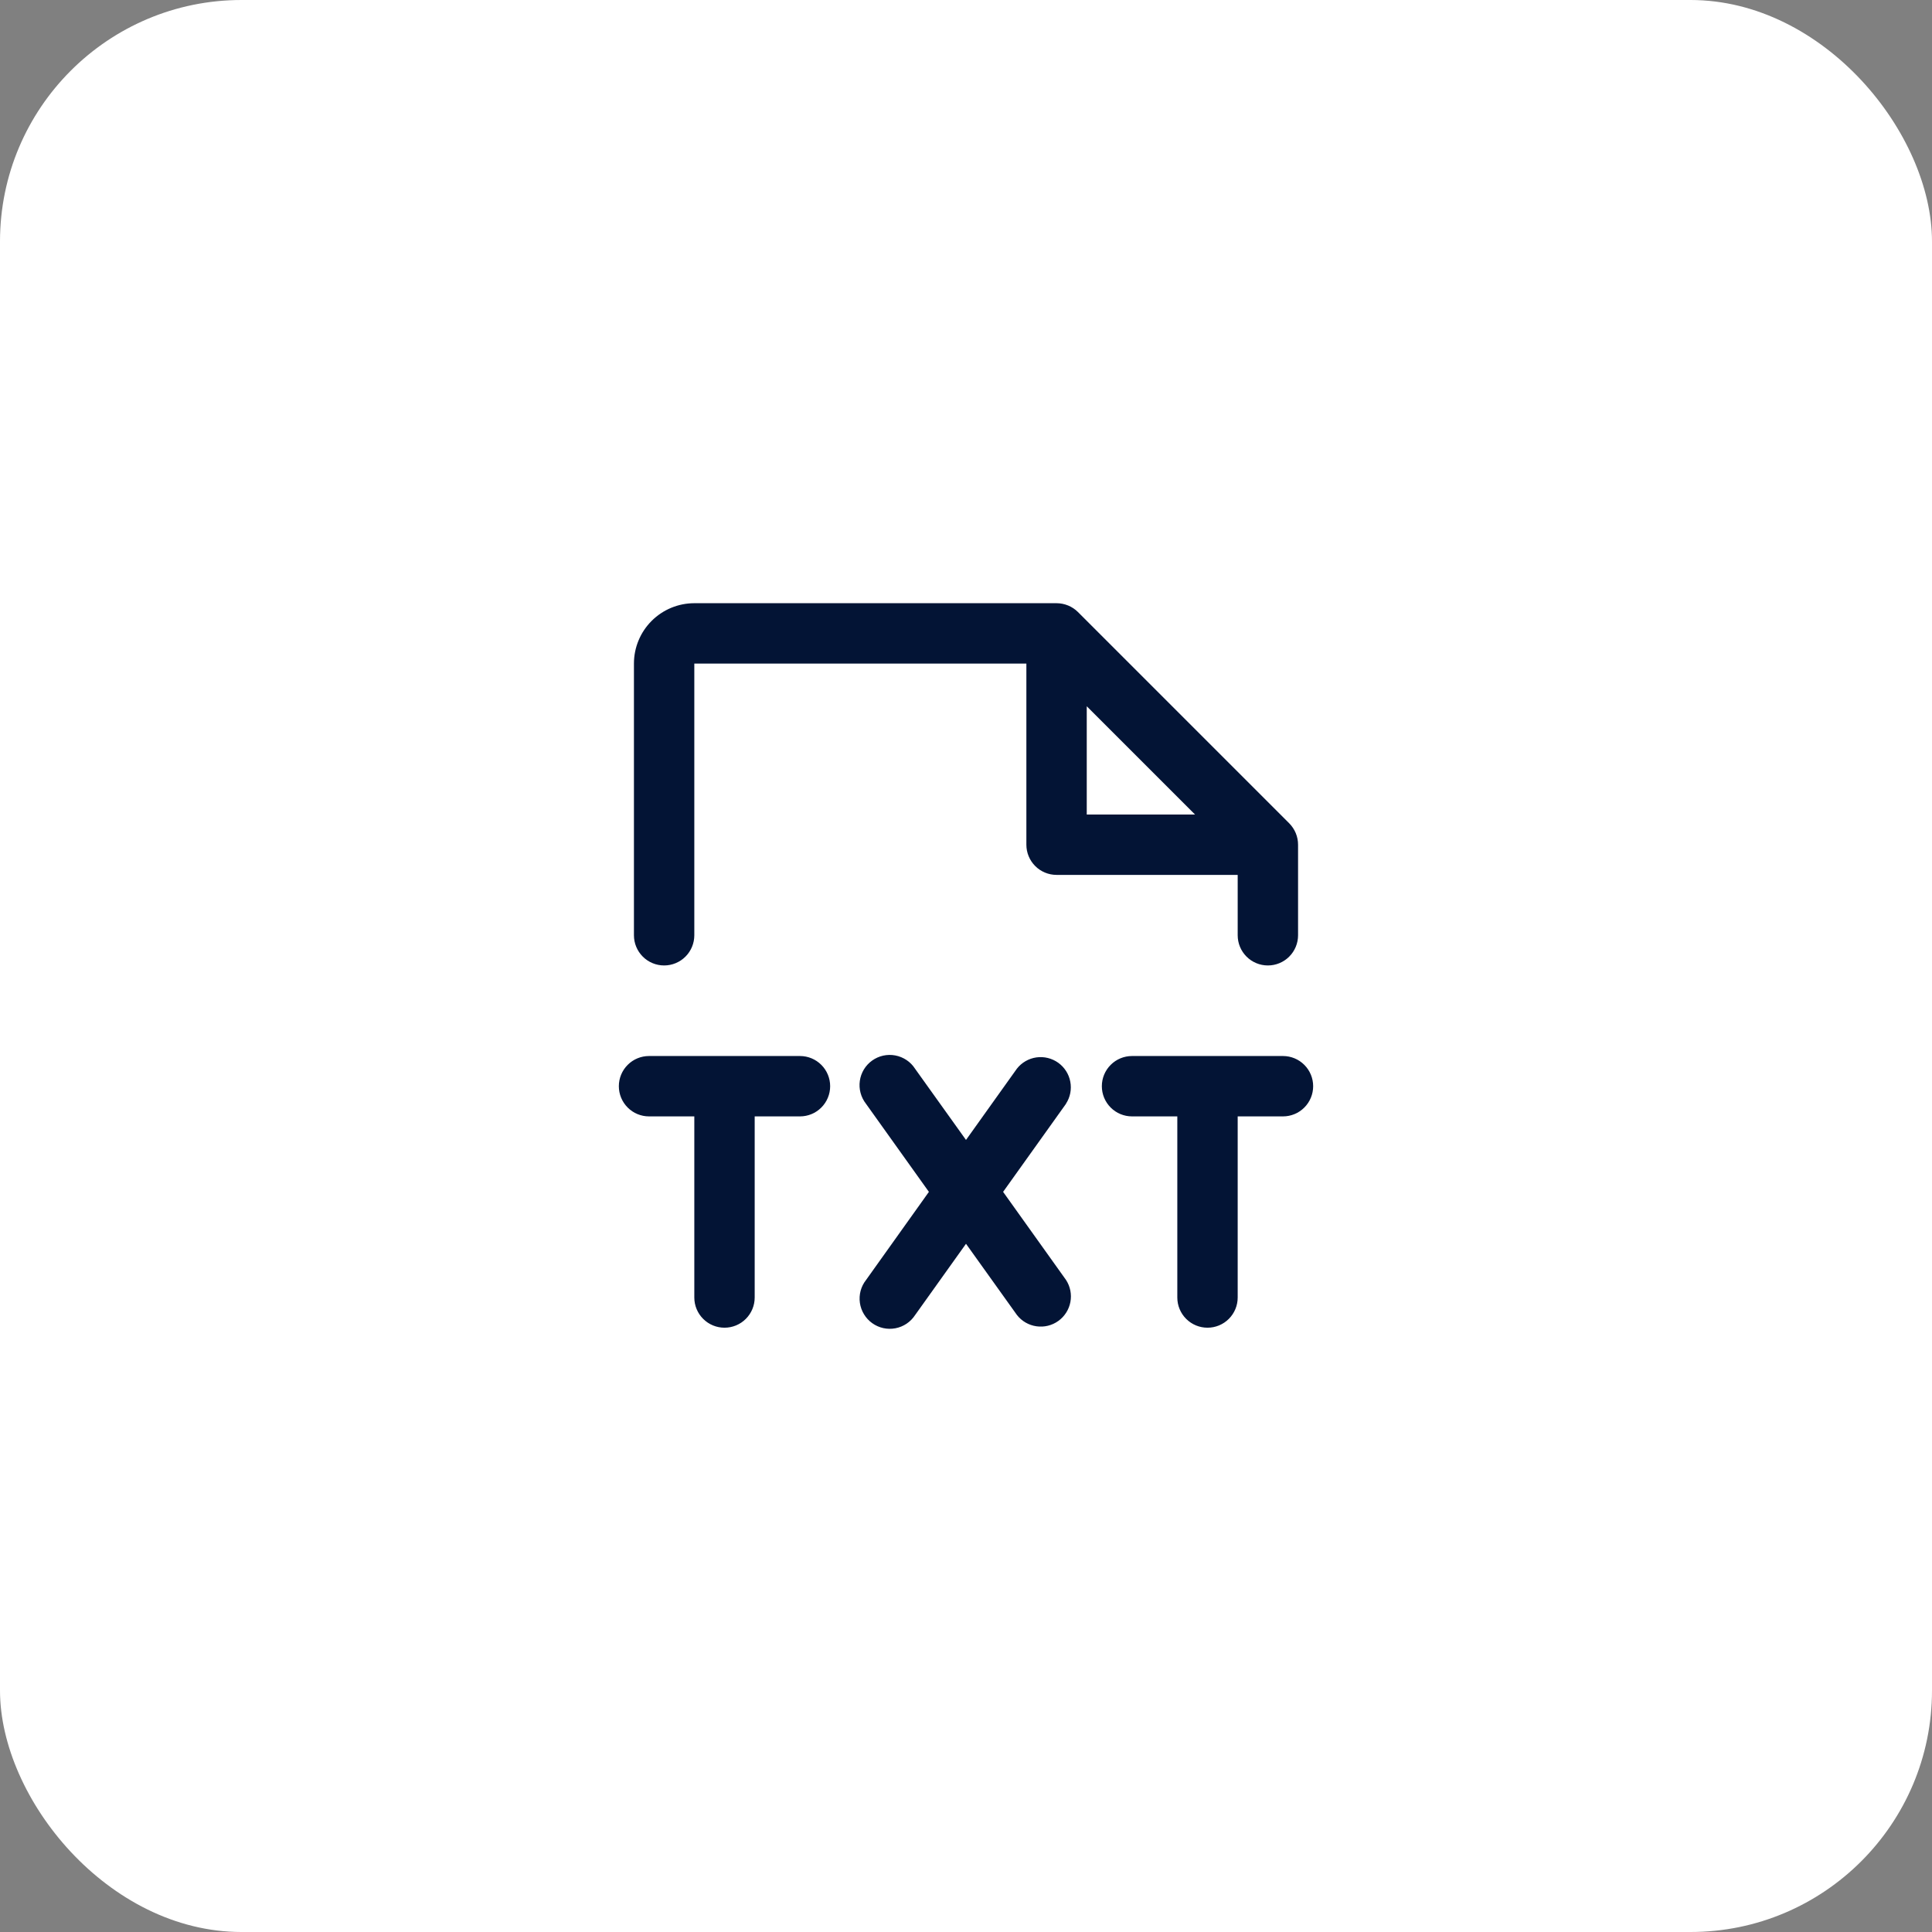
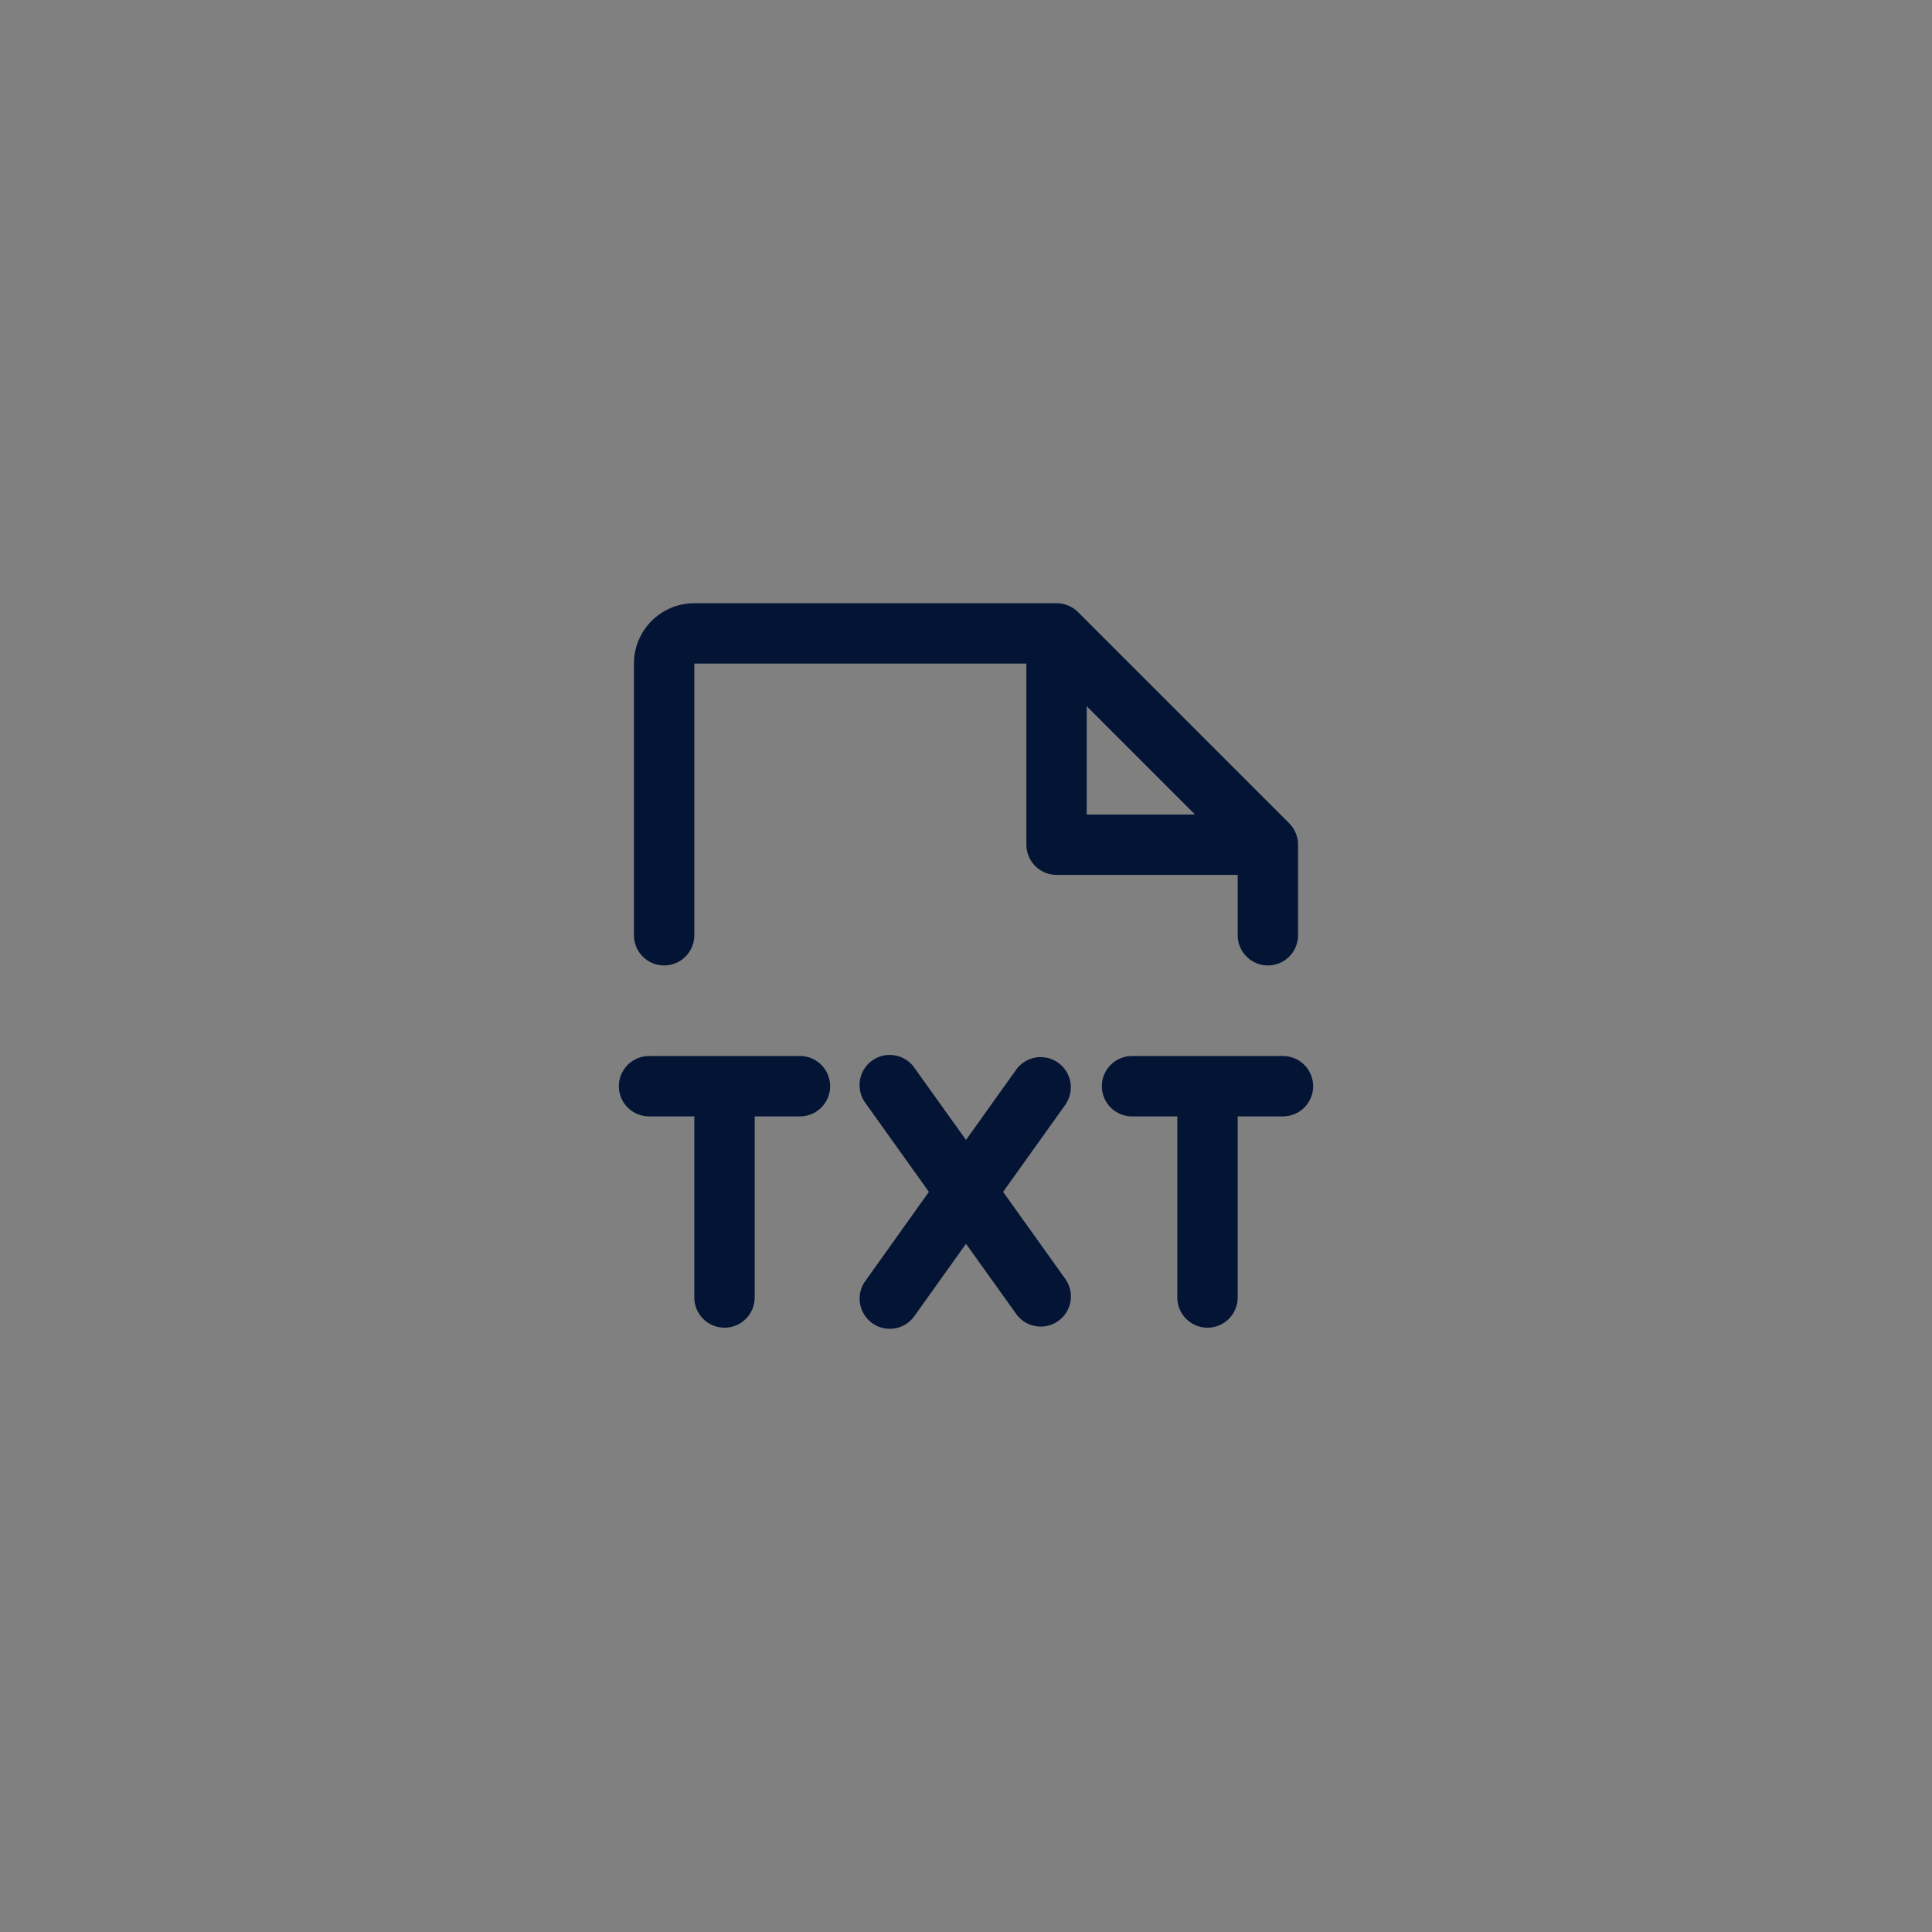
<svg xmlns="http://www.w3.org/2000/svg" width="64" height="64" viewBox="0 0 64 64" fill="none">
  <rect x="0" y="0" width="64" height="64" fill="#808080" stroke="none" />
-   <rect width="64" height="64" rx="8" fill="white" />
  <path d="M22 31.982C22.265 31.982 22.52 31.877 22.707 31.689C22.895 31.501 23 31.247 23 30.982V21.982H34V27.982C34 28.247 34.105 28.501 34.293 28.689C34.48 28.877 34.735 28.982 35 28.982H41V30.982C41 31.247 41.105 31.501 41.293 31.689C41.48 31.877 41.735 31.982 42 31.982C42.265 31.982 42.52 31.877 42.707 31.689C42.895 31.501 43 31.247 43 30.982V27.982C43 27.851 42.974 27.72 42.924 27.599C42.874 27.478 42.8 27.367 42.708 27.274L35.708 20.274C35.615 20.181 35.504 20.108 35.383 20.058C35.261 20.008 35.131 19.982 35 19.982H23C22.47 19.982 21.961 20.193 21.586 20.568C21.211 20.943 21 21.451 21 21.982V30.982C21 31.247 21.105 31.501 21.293 31.689C21.48 31.877 21.735 31.982 22 31.982ZM36 23.396L39.586 26.982H36V23.396ZM35.314 36.563L33.229 39.482L35.314 42.401C35.454 42.617 35.506 42.878 35.458 43.131C35.41 43.384 35.267 43.609 35.057 43.759C34.848 43.909 34.589 43.972 34.334 43.935C34.079 43.899 33.848 43.766 33.689 43.563L32 41.202L30.314 43.563C30.24 43.676 30.144 43.774 30.032 43.849C29.92 43.924 29.794 43.976 29.661 44.001C29.528 44.026 29.392 44.024 29.26 43.995C29.128 43.966 29.003 43.91 28.893 43.831C28.784 43.753 28.691 43.653 28.621 43.537C28.55 43.422 28.505 43.294 28.485 43.16C28.466 43.026 28.474 42.89 28.509 42.759C28.544 42.629 28.605 42.507 28.689 42.401L30.771 39.482L28.686 36.563C28.603 36.457 28.542 36.335 28.507 36.204C28.472 36.074 28.464 35.938 28.483 35.804C28.502 35.67 28.548 35.542 28.618 35.426C28.688 35.311 28.781 35.211 28.891 35.132C29.001 35.054 29.125 34.998 29.257 34.969C29.389 34.94 29.526 34.938 29.658 34.963C29.791 34.988 29.917 35.04 30.03 35.115C30.142 35.19 30.238 35.287 30.311 35.401L32 37.762L33.686 35.401C33.845 35.198 34.076 35.065 34.331 35.028C34.586 34.992 34.845 35.055 35.055 35.205C35.264 35.355 35.408 35.58 35.455 35.833C35.503 36.086 35.452 36.347 35.311 36.563H35.314ZM27.5 35.982C27.5 36.247 27.395 36.501 27.207 36.689C27.02 36.877 26.765 36.982 26.5 36.982H25V42.982C25 43.247 24.895 43.501 24.707 43.689C24.52 43.877 24.265 43.982 24 43.982C23.735 43.982 23.48 43.877 23.293 43.689C23.105 43.501 23 43.247 23 42.982V36.982H21.5C21.235 36.982 20.98 36.877 20.793 36.689C20.605 36.501 20.5 36.247 20.5 35.982C20.5 35.717 20.605 35.462 20.793 35.275C20.98 35.087 21.235 34.982 21.5 34.982H26.5C26.765 34.982 27.02 35.087 27.207 35.275C27.395 35.462 27.5 35.717 27.5 35.982ZM43.5 35.982C43.5 36.247 43.395 36.501 43.207 36.689C43.02 36.877 42.765 36.982 42.5 36.982H41V42.982C41 43.247 40.895 43.501 40.707 43.689C40.52 43.877 40.265 43.982 40 43.982C39.735 43.982 39.48 43.877 39.293 43.689C39.105 43.501 39 43.247 39 42.982V36.982H37.5C37.235 36.982 36.98 36.877 36.793 36.689C36.605 36.501 36.5 36.247 36.5 35.982C36.5 35.717 36.605 35.462 36.793 35.275C36.98 35.087 37.235 34.982 37.5 34.982H42.5C42.765 34.982 43.02 35.087 43.207 35.275C43.395 35.462 43.5 35.717 43.5 35.982Z" fill="#031435" />
</svg>